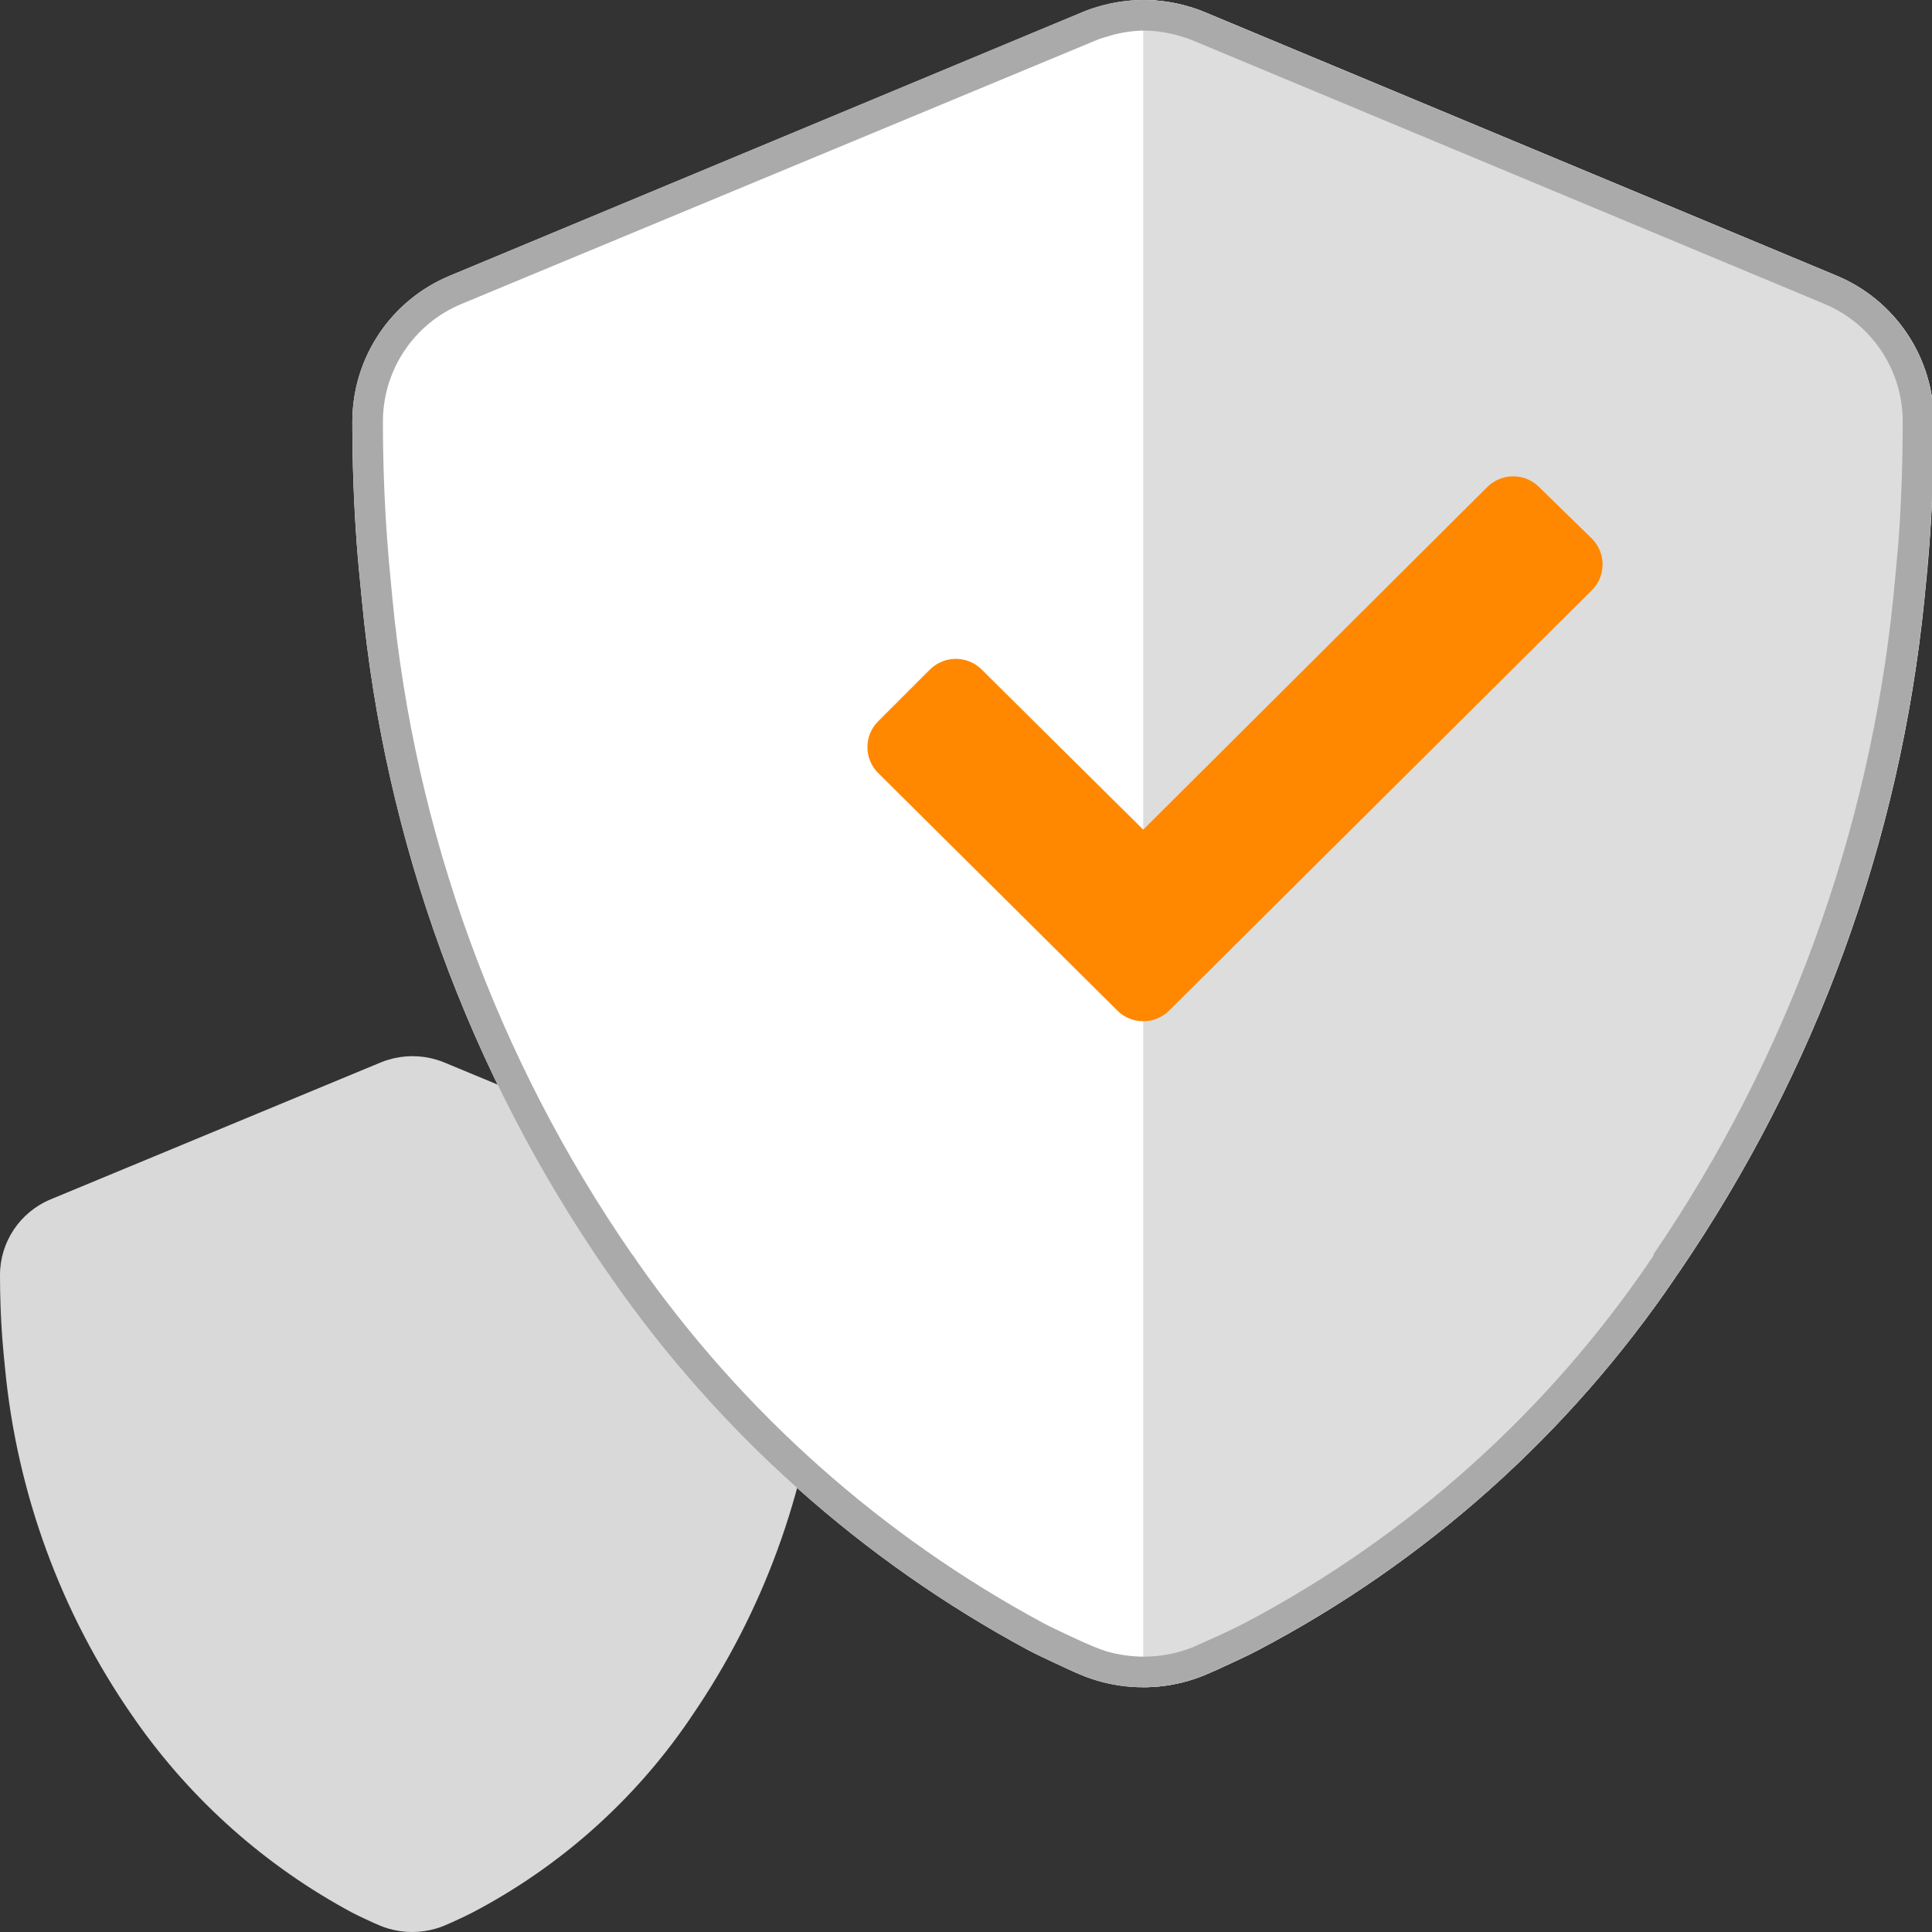
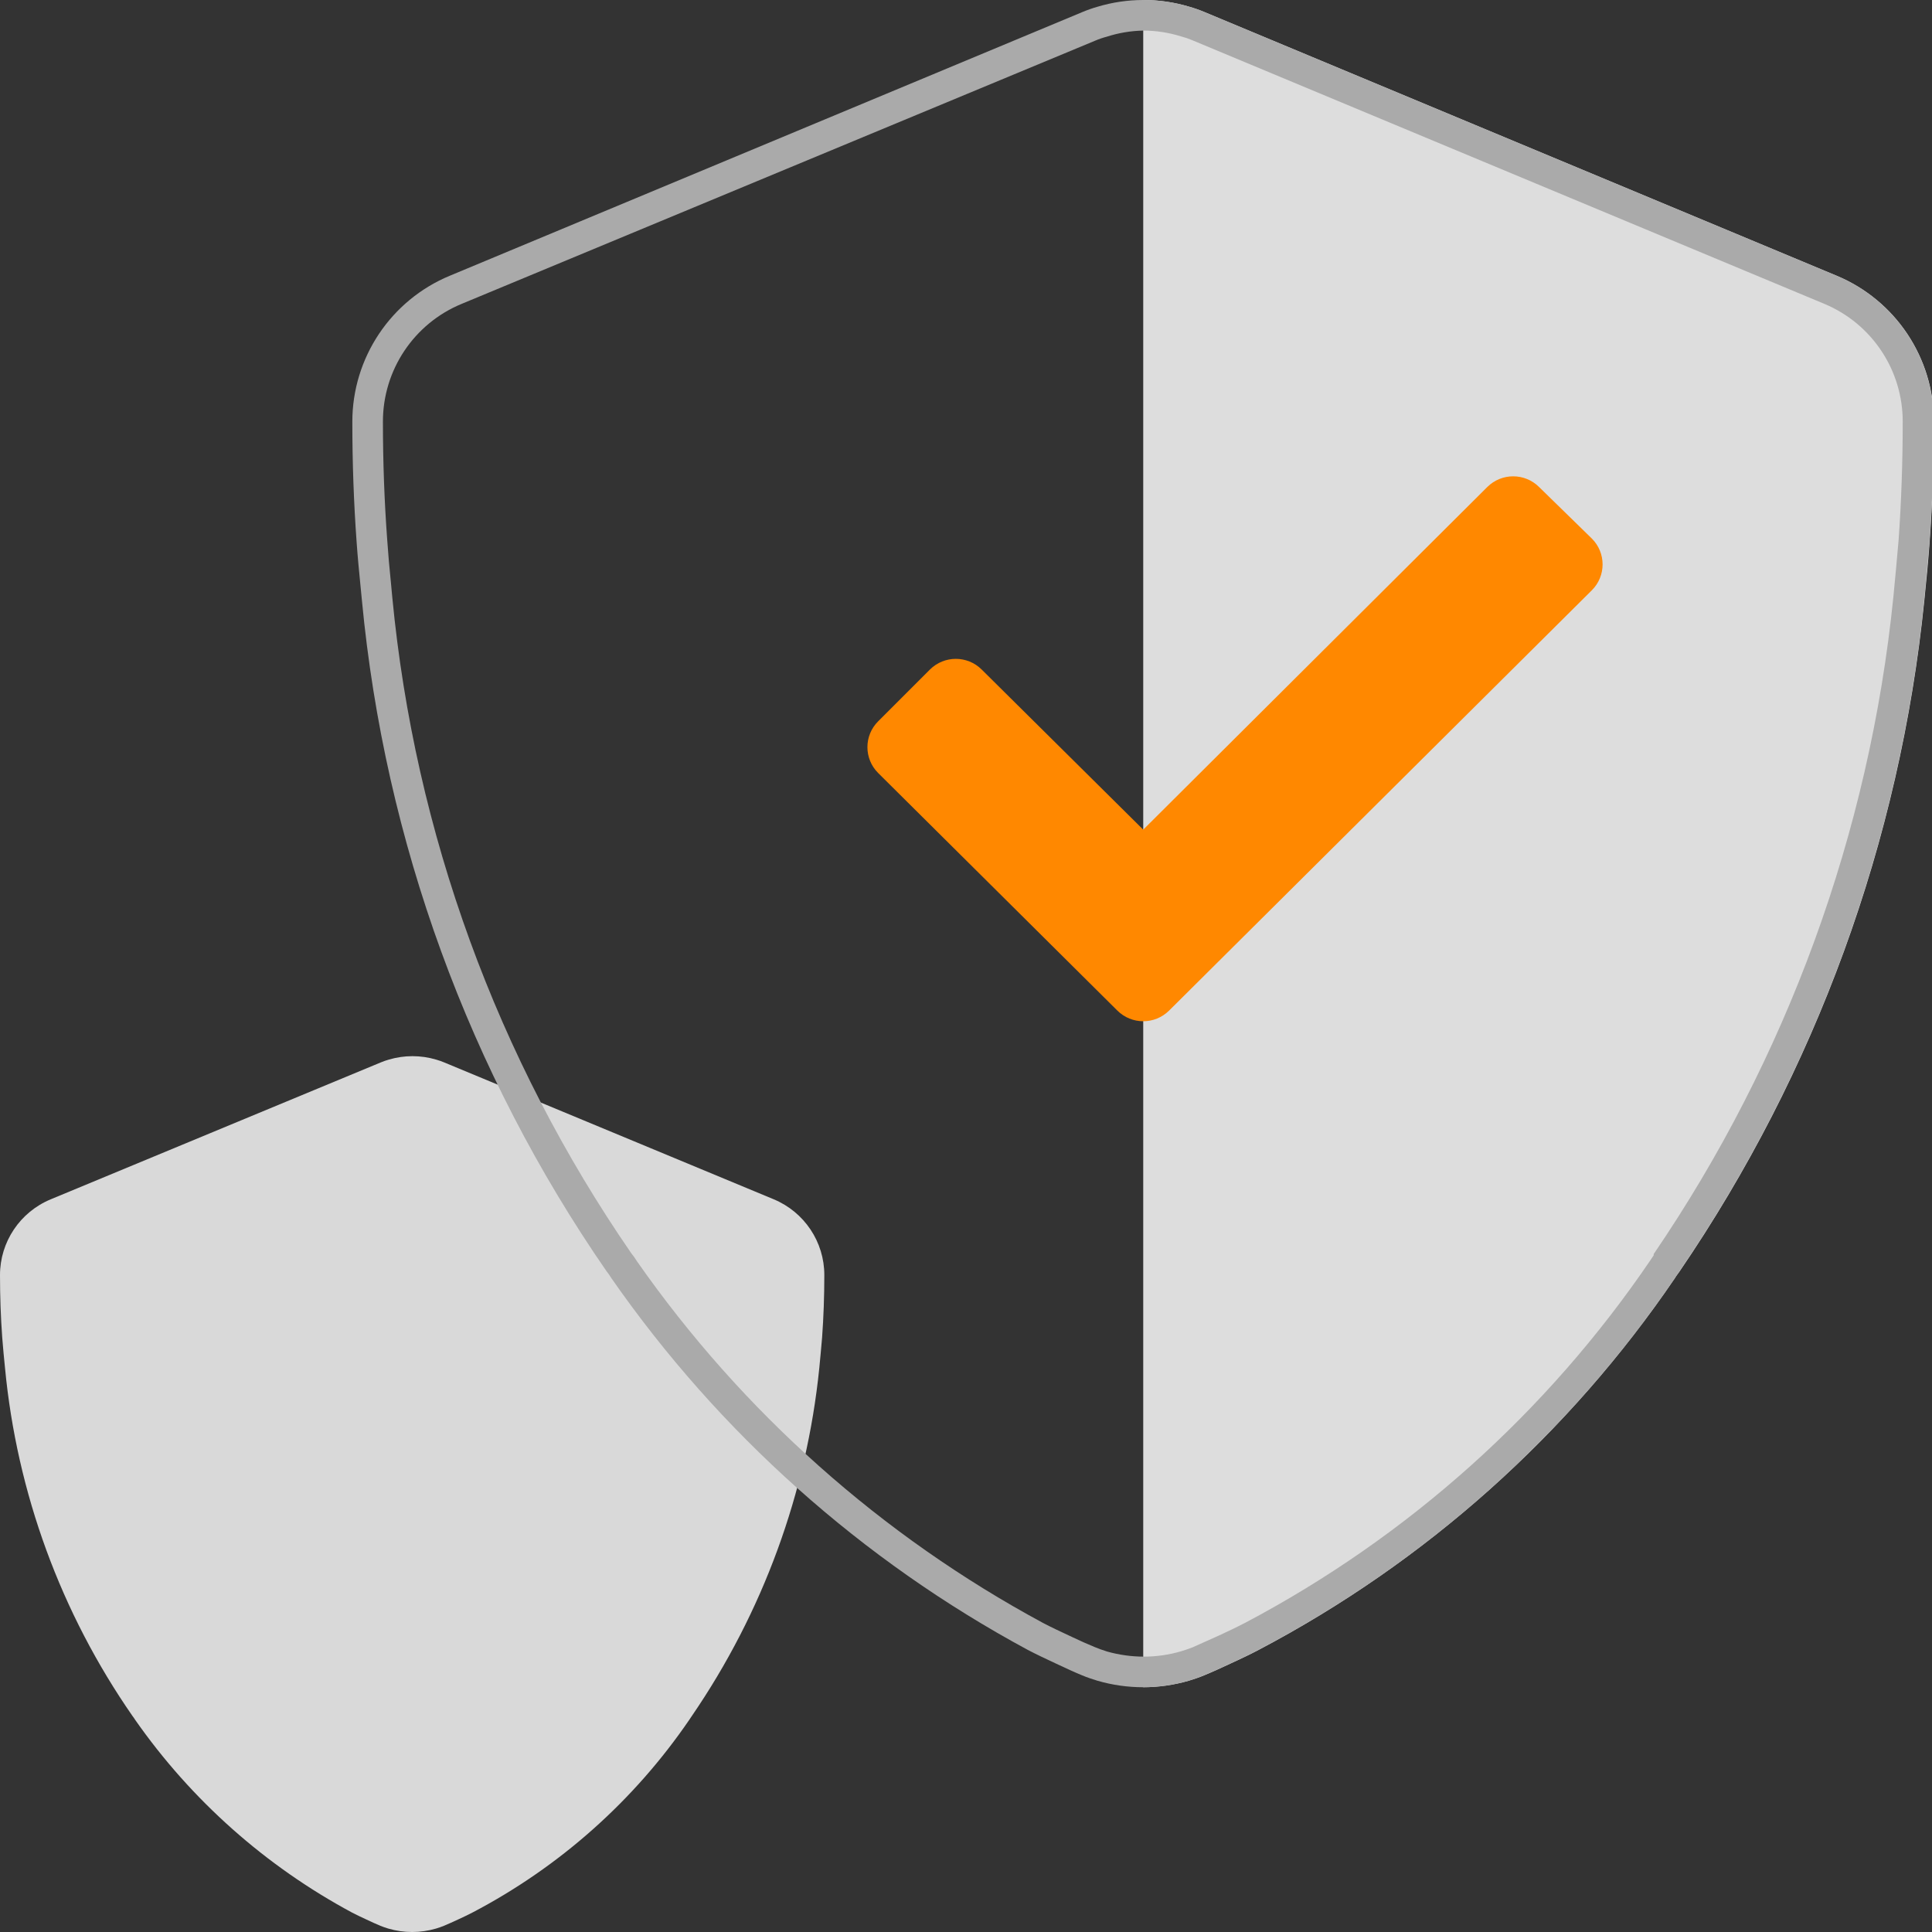
<svg xmlns="http://www.w3.org/2000/svg" width="150" height="150" viewBox="0 0 150 150" fill="none">
  <rect x="0" y="0" width="150" height="150" fill="#333333" stroke="none" />
  <g clip-path="url(#clip0_2220_5100)">
    <path d="M60.071 93.112L34.484 82.485C34.285 82.401 34.081 82.33 33.874 82.271C32.668 81.91 31.382 81.91 30.176 82.271C29.968 82.33 29.764 82.401 29.565 82.485L3.945 93.112C1.556 94.099 -0.001 96.422 1.50664e-07 98.997C1.50664e-07 100.641 0.058 102.258 0.173 103.847C0.231 104.669 0.314 105.417 0.388 106.197C1.312 115.907 4.722 125.217 10.293 133.239C10.362 133.325 10.426 133.415 10.482 133.51C14.843 139.751 20.617 144.884 27.337 148.494C27.716 148.691 28.088 148.864 28.459 149.036C28.831 149.209 29.177 149.373 29.54 149.521C29.738 149.603 29.936 149.669 30.151 149.735C31.358 150.088 32.642 150.088 33.849 149.735C34.063 149.669 34.261 149.603 34.46 149.521C34.815 149.373 35.178 149.209 35.549 149.036C35.921 148.864 36.292 148.691 36.672 148.494C43.439 144.951 49.227 139.806 53.526 133.51C53.575 133.42 53.65 133.337 53.708 133.239C59.225 125.19 62.63 115.893 63.612 106.197C63.686 105.417 63.761 104.636 63.827 103.847C63.942 102.269 64 100.641 64 98.997C64.003 96.426 62.454 94.105 60.071 93.112Z" fill="#D9D9D9" />
-     <path d="M142.596 21.408L93.51 0.934C93.128 0.774 92.737 0.636 92.339 0.523C90.025 -0.174 87.558 -0.174 85.245 0.523C84.846 0.636 84.455 0.774 84.073 0.934L34.924 21.408C30.341 23.309 27.354 27.783 27.355 32.745C27.355 35.912 27.466 39.026 27.688 42.087C27.799 43.671 27.957 45.112 28.099 46.616C29.872 65.32 36.414 83.257 47.1 98.71C47.234 98.875 47.356 99.05 47.465 99.233C55.83 111.256 66.906 121.144 79.798 128.098C80.526 128.478 81.239 128.811 81.951 129.143C82.664 129.476 83.329 129.793 84.026 130.078C84.406 130.236 84.786 130.363 85.197 130.489C87.513 131.17 89.975 131.17 92.291 130.489C92.703 130.363 93.083 130.236 93.463 130.078C94.144 129.793 94.84 129.476 95.553 129.143C96.265 128.811 96.978 128.478 97.706 128.098C110.688 121.274 121.792 111.361 130.04 99.233C130.135 99.058 130.277 98.9 130.388 98.71C140.972 83.204 147.504 65.295 149.389 46.616C149.532 45.112 149.674 43.607 149.801 42.087C150.022 39.047 150.133 35.912 150.133 32.745C150.14 27.791 147.167 23.319 142.596 21.408Z" fill="white" />
    <path d="M88.76 130.996C89.96 130.994 91.154 130.823 92.307 130.489C92.718 130.363 93.098 130.236 93.478 130.078C94.175 129.793 94.856 129.476 95.569 129.143C96.281 128.811 97.01 128.478 97.722 128.098C110.696 121.269 121.794 111.357 130.04 99.233C130.135 99.058 130.277 98.9 130.404 98.71C140.988 83.204 147.52 65.295 149.405 46.616C149.563 45.111 149.706 43.607 149.816 42.087C150.038 39.047 150.149 35.912 150.149 32.745C150.153 27.787 147.173 23.314 142.596 21.408L93.51 0.934C93.128 0.774 92.737 0.636 92.338 0.523C91.178 0.174 89.972 -0.002 88.76 1.5158e-05L88.76 130.996Z" fill="#DDDDDD" />
    <path d="M86.749 78.459L68.176 60.012C67.07 58.905 67.07 57.112 68.176 56.006L72.198 51.984C73.31 50.877 75.107 50.877 76.219 51.984L88.76 64.414L115.472 37.812C116.584 36.705 118.382 36.705 119.494 37.812L123.595 41.818C124.701 42.925 124.701 44.718 123.595 45.824L90.771 78.459C89.659 79.566 87.861 79.566 86.749 78.459Z" fill="#FF8800" />
    <path fill-rule="evenodd" clip-rule="evenodd" d="M85.213 0.523C86.364 0.177 87.559 0.001 88.76 2.80659e-05C89.972 -0.003 91.178 0.174 92.339 0.523C92.737 0.636 93.128 0.774 93.51 0.934L142.596 21.408C147.167 23.319 150.14 27.791 150.133 32.745C150.133 35.912 150.022 39.047 149.801 42.087C149.674 43.606 149.532 45.109 149.389 46.612L149.389 46.616C147.504 65.295 140.972 83.204 130.388 98.71C130.335 98.801 130.274 98.885 130.215 98.967C130.151 99.056 130.089 99.142 130.04 99.233C121.792 111.361 110.688 121.274 97.706 128.098C96.978 128.478 96.265 128.811 95.553 129.143C94.84 129.476 94.144 129.793 93.463 130.078C93.083 130.236 92.703 130.363 92.291 130.489C89.975 131.165 87.514 131.165 85.197 130.489C84.786 130.363 84.406 130.236 84.026 130.078C83.413 129.827 82.825 129.552 82.207 129.263C82.122 129.223 82.037 129.183 81.951 129.143C81.239 128.811 80.526 128.478 79.798 128.098C66.906 121.144 55.83 111.256 47.465 99.233C47.356 99.05 47.234 98.875 47.1 98.71C36.414 83.257 29.872 65.32 28.099 46.616C28.062 46.219 28.023 45.826 27.984 45.434C27.877 44.341 27.769 43.253 27.688 42.087C27.466 39.026 27.355 35.912 27.355 32.745C27.354 27.783 30.341 23.309 34.924 21.408L84.041 0.934C84.423 0.774 84.815 0.636 85.213 0.523ZM91.674 2.819C90.73 2.526 89.748 2.376 88.76 2.375C87.797 2.394 86.842 2.554 85.926 2.85C85.612 2.932 85.305 3.038 85.007 3.167L35.842 23.593C32.137 25.122 29.723 28.737 29.73 32.745C29.73 35.833 29.841 38.92 30.063 41.913C30.142 43.069 30.237 44.13 30.348 45.206L30.459 46.394C32.206 64.66 38.588 82.177 49.001 97.285C49.168 97.491 49.321 97.708 49.46 97.934C57.634 109.624 68.43 119.238 80.986 126.008C81.65 126.356 82.331 126.673 83.011 126.99L83.012 126.99L83.281 127.117C83.852 127.386 84.406 127.639 84.992 127.877C85.261 127.988 85.546 128.098 85.957 128.225C86.885 128.486 87.844 128.619 88.808 128.621C89.783 128.62 90.753 128.481 91.689 128.209C92.032 128.109 92.297 128.009 92.532 127.921C92.558 127.911 92.583 127.902 92.608 127.892L94.619 126.99L94.62 126.99C95.3 126.673 95.981 126.356 96.677 125.992C109.309 119.322 120.112 109.655 128.14 97.839L128.393 97.459V97.364C138.743 82.183 145.138 64.657 146.998 46.378C147.141 44.89 147.283 43.401 147.41 41.897C147.616 38.952 147.726 35.912 147.726 32.745C147.735 28.746 145.336 25.135 141.646 23.593L92.56 3.119C92.272 2.998 91.976 2.897 91.674 2.819Z" fill="#AAAAAA" />
  </g>
  <defs>
    <clipPath id="clip0_2220_5100">
      <rect width="150" height="150" fill="white" />
    </clipPath>
  </defs>
</svg>